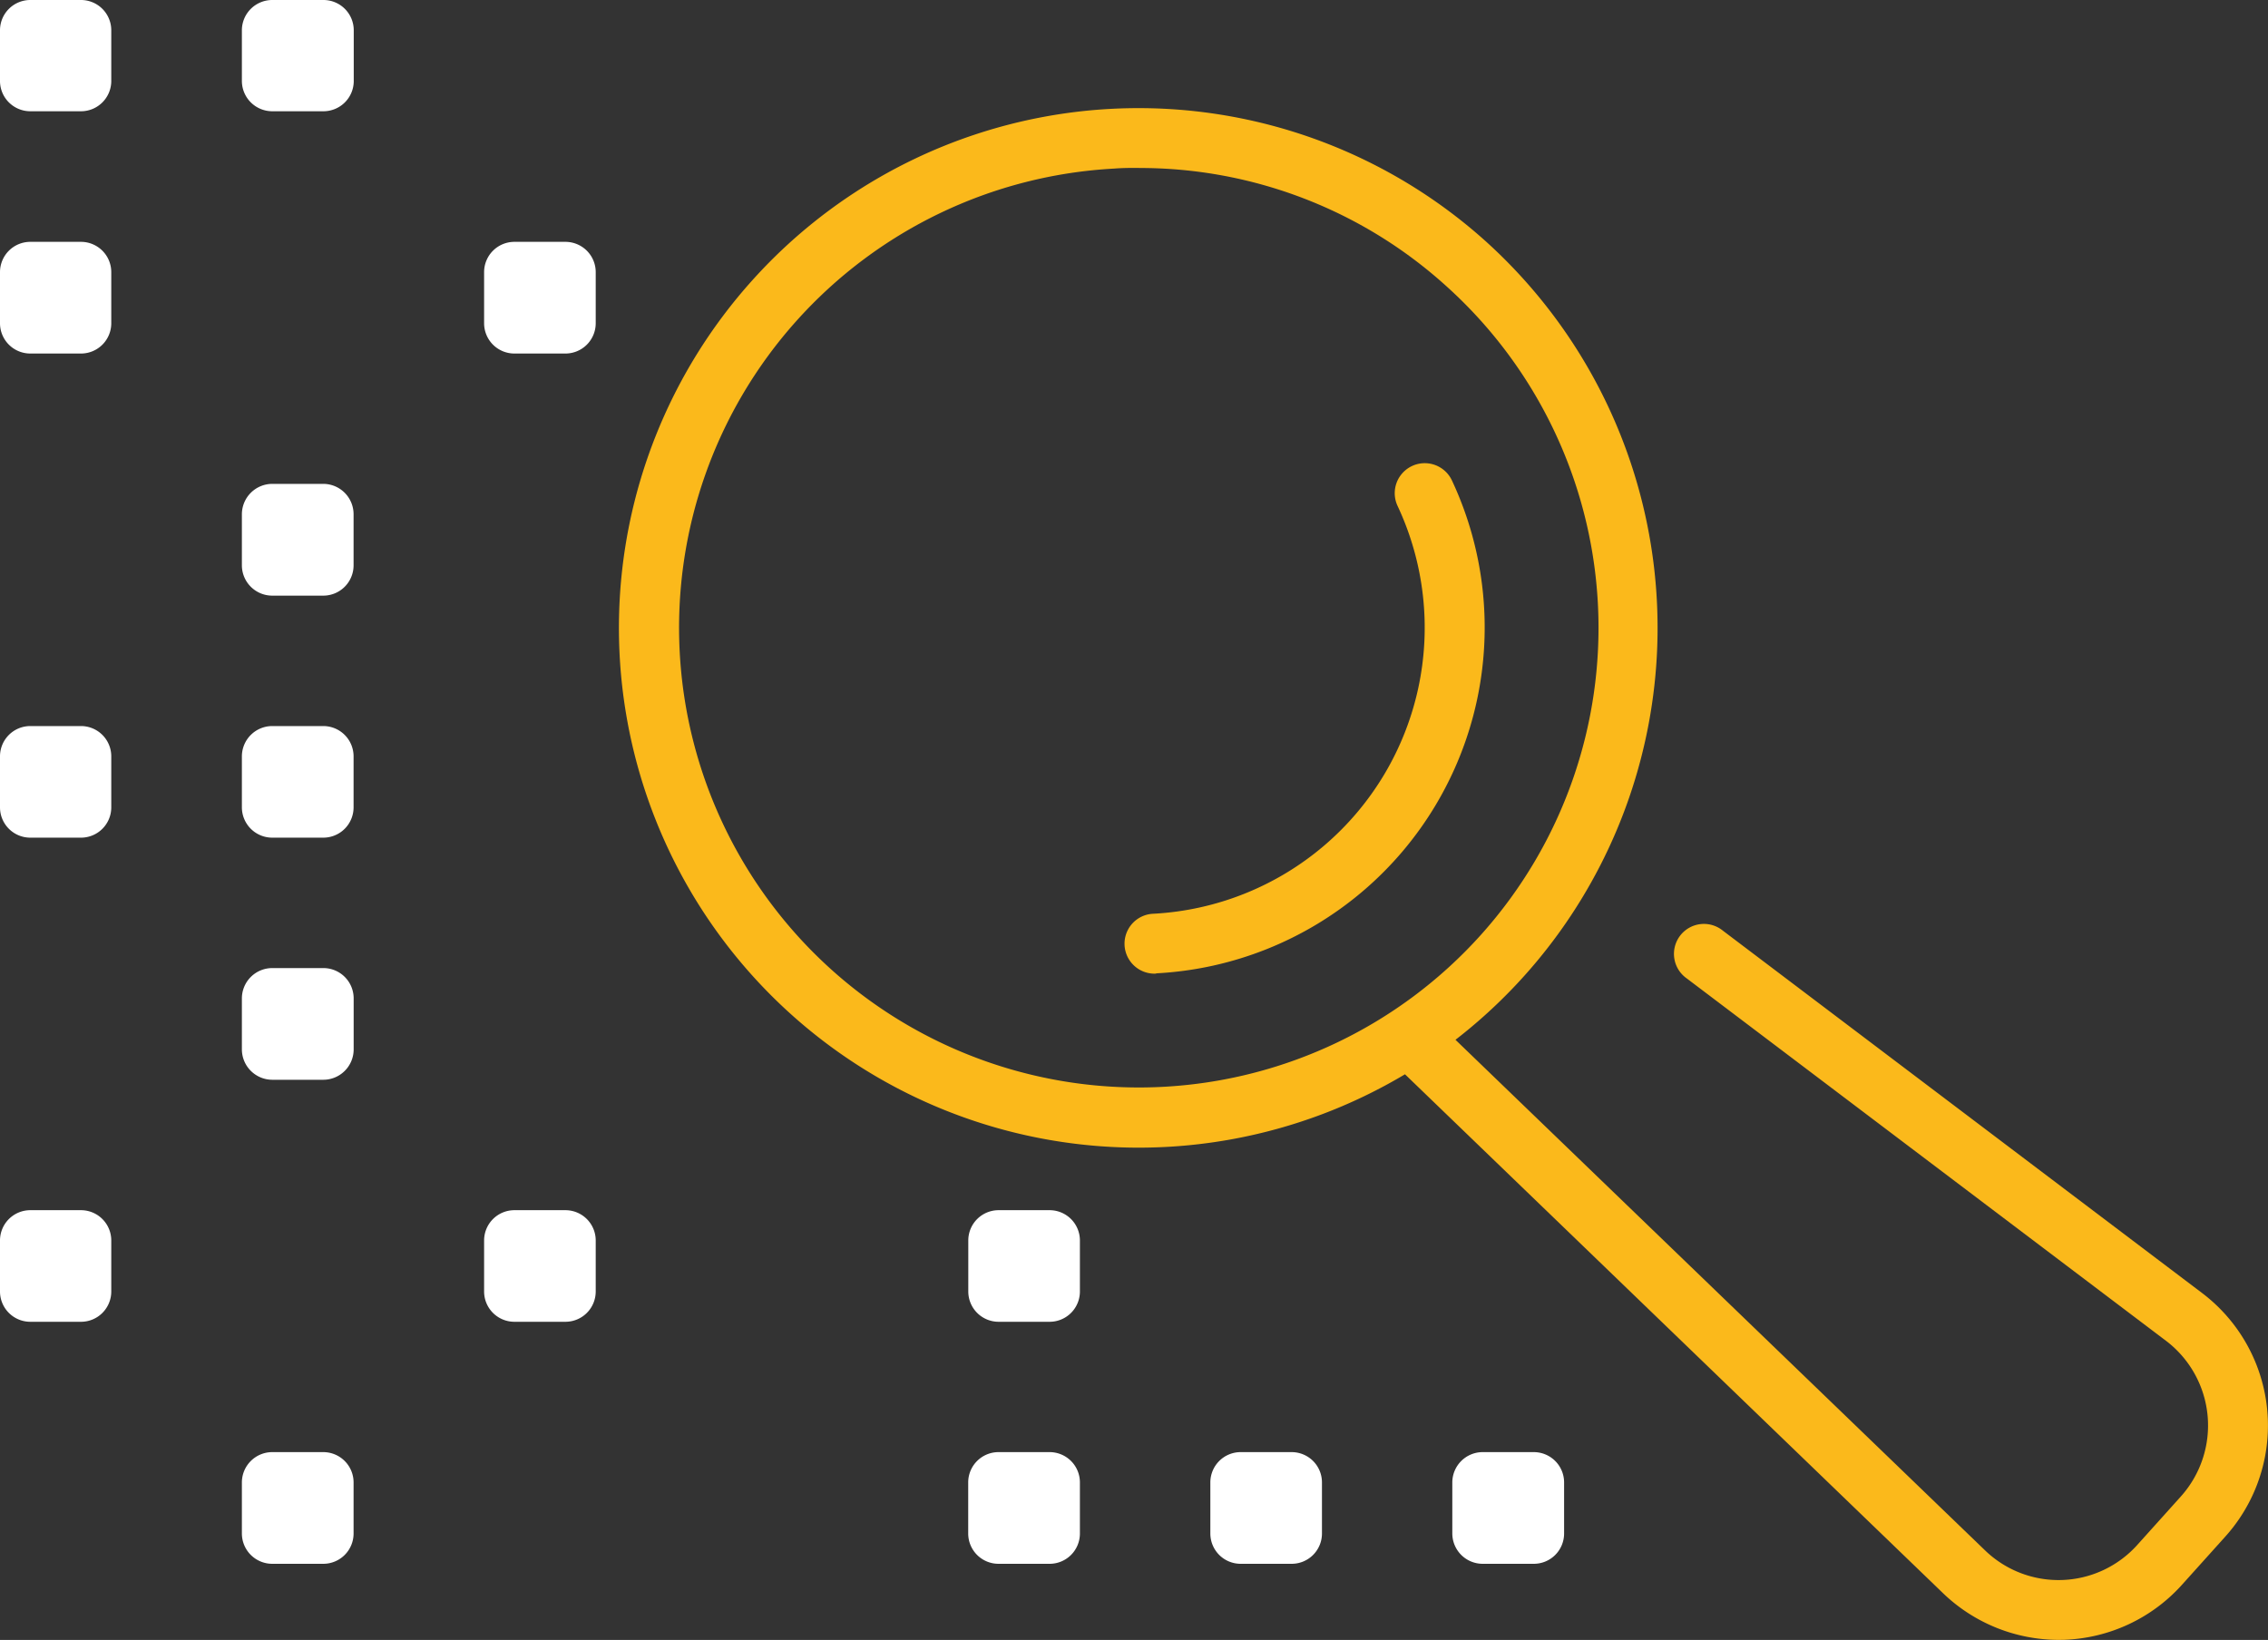
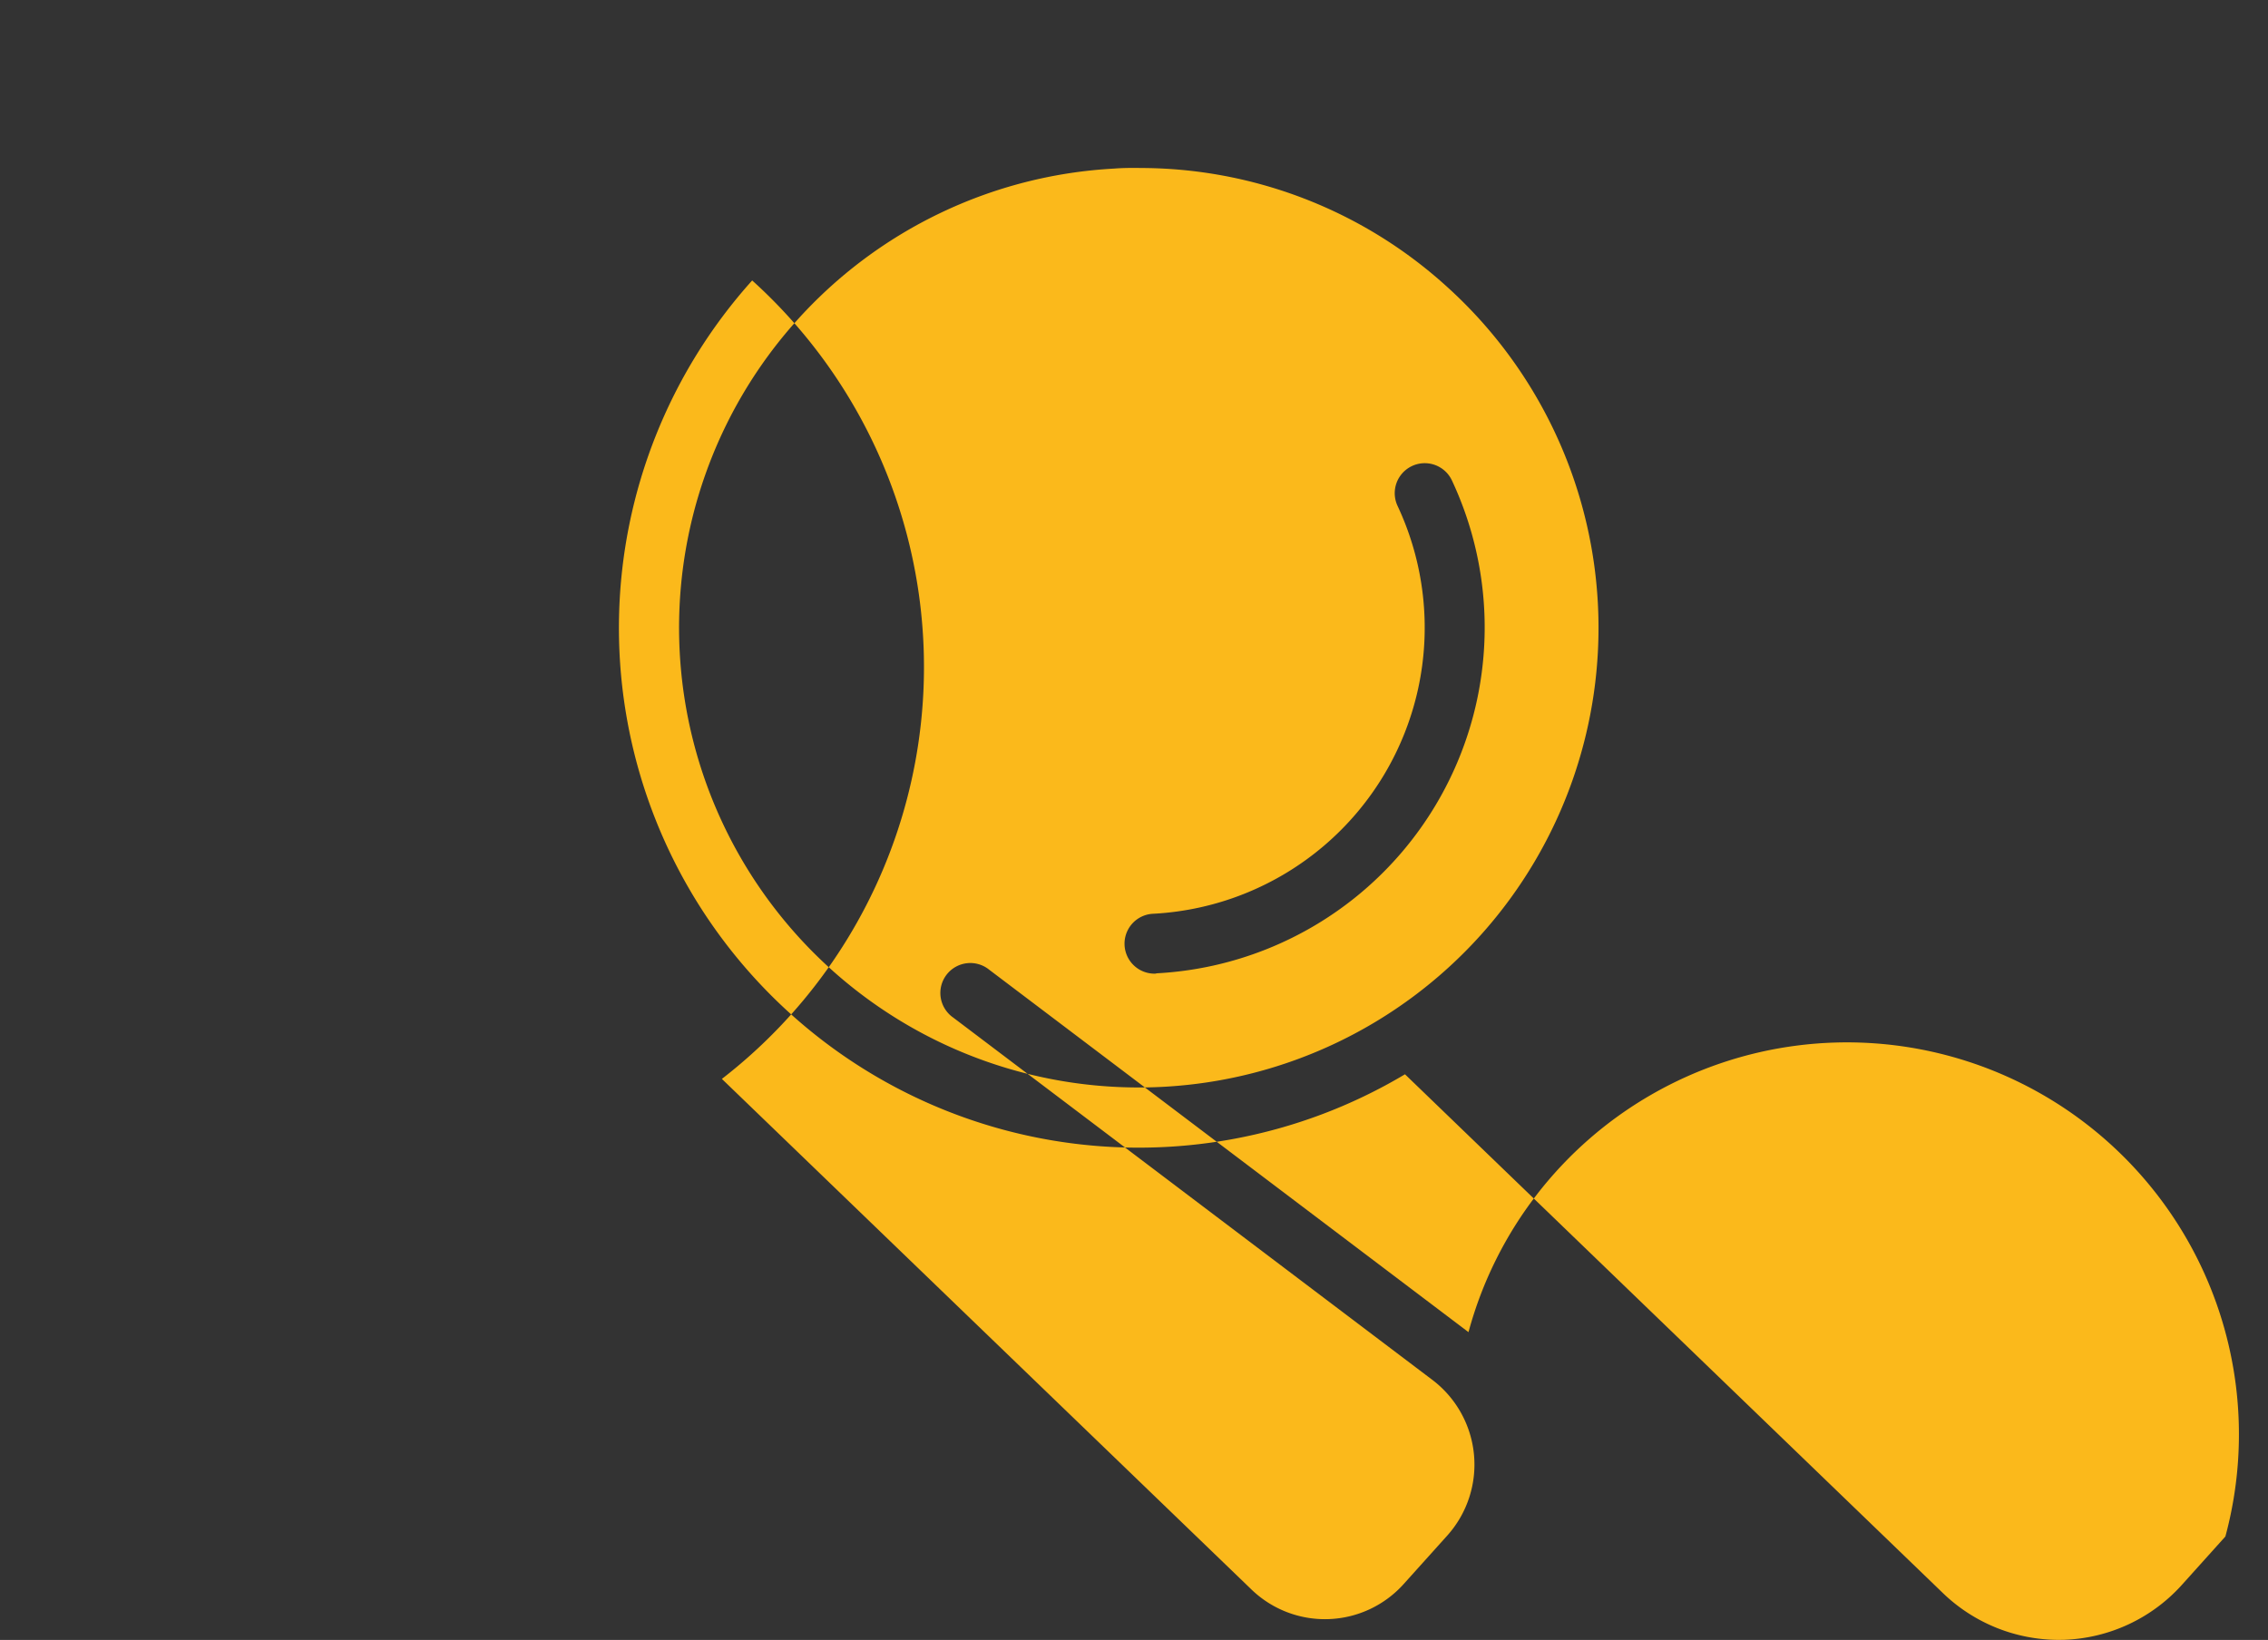
<svg xmlns="http://www.w3.org/2000/svg" viewBox="0 0 264.98 191.63">
  <rect x="0" y="0" width="264.98" height="191.63" fill="#333333" stroke="none" />
  <defs>
    <style>.a{fill:#fbb91b;}.b{fill:#fff;}</style>
  </defs>
-   <path class="a" d="M240.52,191.62a19.52,19.52,0,0,1-13.47-5.42l-62.9-60.67A60.73,60.73,0,0,1,87.88,32.77a60.66,60.66,0,0,1,85.71-4.57h0a60.86,60.86,0,0,1-3.54,93.3l61.86,59.65a12.36,12.36,0,0,0,17.81-.64l5.08-5.65a12.42,12.42,0,0,0-1.74-18.19l-56-42.35a3.5,3.5,0,1,1,4.22-5.58l56,42.35A19.41,19.41,0,0,1,260,179.54l-5.08,5.65a19.43,19.43,0,0,1-13.73,6.42Zm-107.44-172c-1,0-1.94,0-2.92.08a53.73,53.73,0,0,0-33,93.62,53.71,53.71,0,0,0,71.78-79.92h0A53.3,53.3,0,0,0,133.08,19.63Zm1.9,94.15a3.5,3.5,0,0,1-.19-7,33.48,33.48,0,0,0,28.5-47.64,3.5,3.5,0,1,1,6.34-3,40.47,40.47,0,0,1-34.46,57.6Z" />
-   <path class="b" d="M179.21,182.73h-6a3.55,3.55,0,0,1-3.53-3.52v-6a3.55,3.55,0,0,1,3.53-3.53h6a3.54,3.54,0,0,1,3.53,3.53v6A3.54,3.54,0,0,1,179.21,182.73Zm-28.28,0h-6a3.54,3.54,0,0,1-3.52-3.52v-6a3.54,3.54,0,0,1,3.52-3.53h6a3.54,3.54,0,0,1,3.52,3.53v6A3.54,3.54,0,0,1,150.93,182.73Zm-28.29,0h-6a3.54,3.54,0,0,1-3.52-3.52v-6a3.54,3.54,0,0,1,3.52-3.53h6a3.54,3.54,0,0,1,3.53,3.53v6A3.54,3.54,0,0,1,122.64,182.73Zm-84.85,0h-6a3.55,3.55,0,0,1-3.53-3.52v-6a3.55,3.55,0,0,1,3.53-3.53h6a3.54,3.54,0,0,1,3.52,3.53v6A3.54,3.54,0,0,1,37.79,182.73Zm84.86-28.28h-6a3.54,3.54,0,0,1-3.52-3.52v-6a3.54,3.54,0,0,1,3.52-3.52h6a3.54,3.54,0,0,1,3.52,3.52v6A3.54,3.54,0,0,1,122.65,154.45Zm-56.57,0h-6a3.54,3.54,0,0,1-3.52-3.52v-6a3.54,3.54,0,0,1,3.52-3.52h6a3.54,3.54,0,0,1,3.52,3.52v6A3.54,3.54,0,0,1,66.08,154.45Zm-56.57,0h-6A3.54,3.54,0,0,1,0,150.93v-6a3.54,3.54,0,0,1,3.52-3.52h6A3.54,3.54,0,0,1,13,144.94v6A3.54,3.54,0,0,1,9.51,154.45Zm28.28-28.28h-6a3.56,3.56,0,0,1-3.53-3.53v-6a3.55,3.55,0,0,1,3.53-3.52h6a3.54,3.54,0,0,1,3.53,3.52v6A3.55,3.55,0,0,1,37.79,126.17Zm0-28.29h-6a3.55,3.55,0,0,1-3.53-3.52v-6a3.55,3.55,0,0,1,3.53-3.52h6a3.54,3.54,0,0,1,3.52,3.52v6A3.54,3.54,0,0,1,37.79,97.88Zm-28.28,0h-6A3.54,3.54,0,0,1,0,94.36v-6a3.54,3.54,0,0,1,3.52-3.52h6A3.54,3.54,0,0,1,13,88.37v6A3.54,3.54,0,0,1,9.51,97.88ZM37.79,69.6h-6a3.55,3.55,0,0,1-3.53-3.53v-6a3.56,3.56,0,0,1,3.53-3.53h6a3.55,3.55,0,0,1,3.52,3.53v6A3.54,3.54,0,0,1,37.79,69.6ZM66.08,41.31h-6a3.54,3.54,0,0,1-3.52-3.52v-6a3.54,3.54,0,0,1,3.52-3.53h6a3.54,3.54,0,0,1,3.52,3.53v6A3.54,3.54,0,0,1,66.08,41.31Zm-56.57,0h-6A3.54,3.54,0,0,1,0,37.79v-6a3.54,3.54,0,0,1,3.52-3.53h6A3.54,3.54,0,0,1,13,31.81v6A3.54,3.54,0,0,1,9.51,41.31ZM37.79,13h-6a3.55,3.55,0,0,1-3.53-3.52v-6A3.55,3.55,0,0,1,31.81,0h6a3.54,3.54,0,0,1,3.52,3.52v6A3.54,3.54,0,0,1,37.79,13ZM9.51,13h-6A3.54,3.54,0,0,1,0,9.51v-6A3.54,3.54,0,0,1,3.52,0h6A3.54,3.54,0,0,1,13,3.52v6A3.54,3.54,0,0,1,9.51,13Z" />
+   <path class="a" d="M240.52,191.62a19.52,19.52,0,0,1-13.47-5.42l-62.9-60.67A60.73,60.73,0,0,1,87.88,32.77h0a60.86,60.86,0,0,1-3.54,93.3l61.86,59.65a12.36,12.36,0,0,0,17.81-.64l5.08-5.65a12.42,12.42,0,0,0-1.74-18.19l-56-42.35a3.5,3.5,0,1,1,4.22-5.58l56,42.35A19.41,19.41,0,0,1,260,179.54l-5.08,5.65a19.43,19.43,0,0,1-13.73,6.42Zm-107.44-172c-1,0-1.94,0-2.92.08a53.73,53.73,0,0,0-33,93.62,53.71,53.71,0,0,0,71.78-79.92h0A53.3,53.3,0,0,0,133.08,19.63Zm1.9,94.15a3.5,3.5,0,0,1-.19-7,33.48,33.48,0,0,0,28.5-47.64,3.5,3.5,0,1,1,6.34-3,40.47,40.47,0,0,1-34.46,57.6Z" />
</svg>